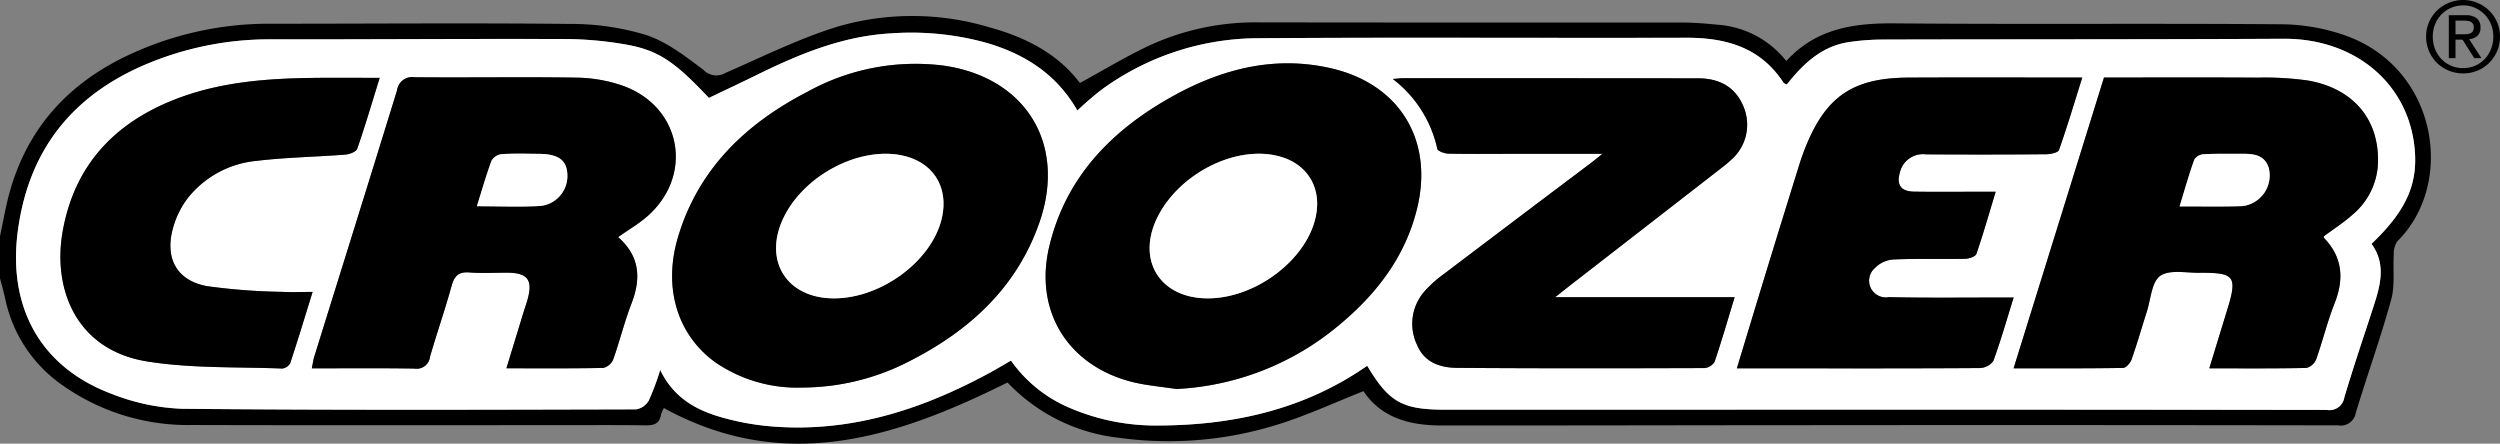
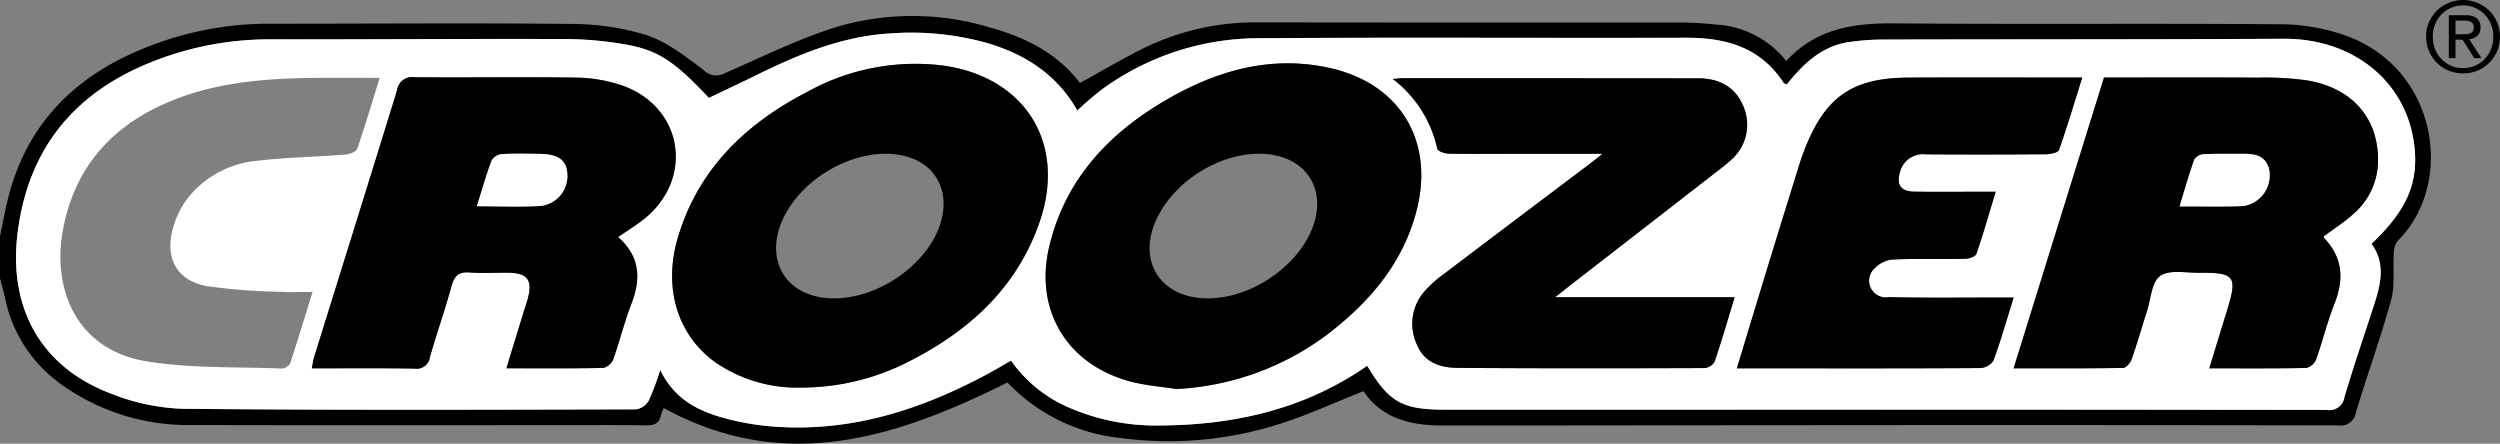
<svg xmlns="http://www.w3.org/2000/svg" viewBox="0 0 320.485 56.876">
  <rect x="0" y="0" width="320.485" height="56.876" fill="#808080" stroke="none" />
  <defs>
    <style>.cls-1{fill:#fff;}.cls-2{fill-rule:evenodd;}</style>
  </defs>
  <title>croozer</title>
  <g id="Croozer">
    <path d="M42.375,165.923c.3-1.45.569-2.908.904-4.35,2.149-9.236,7.833-15.503,16.387-19.266a42.275,42.275,0,0,1,17.201-3.646c12.829.005,25.659-.111,38.486.027a33.093,33.093,0,0,1,9.836,1.414c2.674.877,5.08,2.757,7.383,4.49a2.265,2.265,0,0,0,2.752.398c4.799-2.096,9.533-4.454,14.516-5.986a34.395,34.395,0,0,1,19.442.14c4.565,1.256,8.674,3.34,11.535,7.114,2.963-1.618,5.76-3.311,8.696-4.711a32.502,32.502,0,0,1,14.222-3.058q27.031.036,54.062.017c1.548.001,3.1.116,4.642.271a12.354,12.354,0,0,1,8.928,4.666c3.83-4.191,8.658-4.874,13.929-4.828,16.528.142,33.058-.014,49.586.117a25.378,25.378,0,0,1,8.201,1.454c11.787,4.22,14.097,18.967,6.602,26.383a2.811,2.811,0,0,0-.441,1.679c-.126,1.933.168,3.968-.335,5.788-1.346,4.881-3.068,9.658-4.536,14.507a1.947,1.947,0,0,1-2.267,1.605q-34.46-.057-68.92-.023c-15.335.006-30.67.049-46.005.04-4.037-.003-7.716-.947-10.015-4.401-3.714,1.466-7.227,3.102-10.893,4.244a46.709,46.709,0,0,1-20.342,1.748,23.193,23.193,0,0,1-14.399-7.105c-14.246,7.086-28.571,11.77-44.046,3.282a3.359,3.359,0,0,0-.382.884c-.205,1.126-.898,1.34-1.933,1.327-3.818-.049-7.638-.021-11.457-.021-15.574-.001-31.148.028-46.722-.019A27.901,27.901,0,0,1,50.195,184.87a17.932,17.932,0,0,1-7.16-10.991c-.189-.868-.438-1.722-.66-2.583Zm175.267,16.586c2.809,4.692,4.491,5.63,10.037,5.63q15.756,0,31.512-.001,40.733.001,81.466.032a1.93,1.93,0,0,0,2.247-1.611c1.104-3.714,2.346-7.387,3.551-11.07.955-2.92,1.954-5.832-.071-8.607,4.298-4.085,5.851-7.415,5.57-11.716-.565-8.659-7.561-14.622-16.834-14.574-17.068.089-34.137.056-51.205.101a30.075,30.075,0,0,0-4.622.341c-3.46.55-5.812,2.829-7.861,5.42-.213-.106-.362-.13-.417-.215-2.962-4.57-7.407-5.791-12.532-5.777-18.442.05-36.884-.072-55.325.066a34.172,34.172,0,0,0-19.551,6.577,40.429,40.429,0,0,0-3.125,2.685c-2.67-4.68-6.773-7.262-11.701-8.69a36.198,36.198,0,0,0-12.225-1.197c-6.231.35-11.811,2.688-17.296,5.388-2.014.992-4.048,1.943-6.016,2.885-4.319-4.605-6.457-6.107-10.589-6.836a46.16,46.16,0,0,0-7.828-.714c-12.592-.044-25.185.057-37.777.039a40.679,40.679,0,0,0-14.701,2.693c-10.176,3.887-16.306,11.041-17.711,22.034-1.235,9.667,2.947,17.256,11.903,20.663a27.31,27.31,0,0,0,9.203,1.969c19.395.186,38.792.121,58.189.073a2.307,2.307,0,0,0,1.613-1.142,32.408,32.408,0,0,0,1.46-3.91c2.025,4.18,5.55,5.561,9.346,6.46a33.283,33.283,0,0,0,4.943.78c10.058.82,19.205-2.134,27.911-6.852.923-.5,1.822-1.043,2.767-1.587a17.549,17.549,0,0,0,7.585,6.087,27.878,27.878,0,0,0,11.334,2.234C200.522,190.134,209.603,188.109,217.642,182.509Z" transform="translate(-42.375 -135.62)" />
    <path class="cls-1" d="M217.642,182.509c-8.039,5.599-17.12,7.624-26.746,7.656a27.878,27.878,0,0,1-11.334-2.234,17.549,17.549,0,0,1-7.585-6.087c-.945.543-1.844,1.086-2.767,1.587-8.706,4.718-17.853,7.672-27.911,6.852a33.283,33.283,0,0,1-4.943-.78c-3.796-.899-7.322-2.28-9.346-6.46a32.408,32.408,0,0,1-1.46,3.91,2.307,2.307,0,0,1-1.613,1.142c-19.396.048-38.794.113-58.189-.073a27.31,27.31,0,0,1-9.203-1.969c-8.956-3.407-13.139-10.996-11.903-20.663,1.405-10.992,7.534-18.147,17.711-22.034a40.679,40.679,0,0,1,14.701-2.693c12.592.018,25.185-.083,37.777-.039a46.16,46.16,0,0,1,7.828.714c4.131.729,6.27,2.231,10.589,6.836,1.968-.942,4.002-1.893,6.016-2.885,5.484-2.7,11.065-5.038,17.296-5.388a36.198,36.198,0,0,1,12.225,1.197c4.928,1.428,9.031,4.01,11.701,8.69a40.429,40.429,0,0,1,3.125-2.685,34.172,34.172,0,0,1,19.551-6.577c18.441-.137,36.883-.015,55.325-.066,5.125-.014,9.57,1.208,12.532,5.777.055.085.204.109.417.215,2.048-2.591,4.4-4.87,7.861-5.42a30.075,30.075,0,0,1,4.622-.341c17.068-.045,34.137-.012,51.205-.101,9.273-.048,16.269,5.915,16.834,14.574.281,4.301-1.273,7.631-5.57,11.716,2.025,2.775,1.026,5.686.071,8.607-1.205,3.683-2.447,7.356-3.551,11.07a1.93,1.93,0,0,1-2.247,1.611q-40.733-.06-81.466-.032-15.756,0-31.512.001C222.132,188.14,220.451,187.202,217.642,182.509Zm-24.477,2.978a35.089,35.089,0,0,0,20.833-8.162c4.841-4.006,8.552-8.815,10.055-15.048,2.094-8.681-2.241-15.829-10.925-17.874-7.301-1.72-14.113.041-20.477,3.586-7.722,4.302-13.615,10.274-15.755,19.173-1.978,8.226,2.282,15.241,10.47,17.383C189.252,185.039,191.229,185.183,193.164,185.487ZM145.219,185.3a30.096,30.096,0,0,0,13.764-3.392c7.692-3.914,13.768-9.451,16.659-17.828,3.484-10.095-1.84-18.608-12.416-20.065a28.603,28.603,0,0,0-17.281,3.339c-7.91,4.075-14.036,9.883-16.656,18.675-1.939,6.508-.051,12.553,4.786,16.032A18.527,18.527,0,0,0,145.219,185.3Zm166.875-39.741c-3.86,12.418-7.69,24.74-11.586,37.275,4.866,0,9.453.026,14.037-.049.378-.006.927-.641,1.086-1.093.713-2.023,1.301-4.089,1.957-6.133.508-1.584.604-3.779,1.699-4.566,1.165-.837,3.291-.393,4.998-.405,4.607-.034,4.94.439,3.585,4.826-.744,2.41-1.479,4.823-2.275,7.423,4.344,0,8.396.035,12.446-.05a1.87,1.87,0,0,0,1.254-1.111c.841-2.357,1.425-4.811,2.346-7.133,1.244-3.138,1.058-5.926-1.345-8.426-.053-.056.007-.221.008-.229,1.25-.93,2.517-1.734,3.619-2.722a9.061,9.061,0,0,0,3.289-6.524c.226-5.61-3.062-9.656-8.939-10.693a38.571,38.571,0,0,0-6.412-.375C325.305,145.531,318.747,145.559,312.094,145.559ZM121.611,166.012c1.344-.938,2.528-1.634,3.563-2.507,6.192-5.227,4.657-14.166-2.97-16.898a18.834,18.834,0,0,0-5.946-1.032c-6.917-.114-13.838.014-20.757-.054a1.942,1.942,0,0,0-2.223,1.666c-3.508,11.391-7.072,22.764-10.613,34.145-.134.432-.189.888-.317,1.509,4.495,0,8.839-.046,13.181.03a1.711,1.711,0,0,0,1.966-1.502c.872-3.035,1.925-6.019,2.758-9.063.36-1.316.916-1.87,2.322-1.757,1.6.128,3.219.024,4.829.031,2.618.011,3.305.924,2.595,3.457-.177.631-.399,1.249-.591,1.876-.688,2.245-1.373,4.491-2.115,6.922,4.331,0,8.38.035,12.425-.049a1.856,1.856,0,0,0,1.266-1.089c.839-2.356,1.43-4.803,2.332-7.132C124.557,171.36,124.445,168.502,121.611,166.012Zm126.186-10.673c-.745.596-1.088.885-1.445,1.155q-9.43,7.114-18.856,14.233a15.386,15.386,0,0,0-2.519,2.257,6.287,6.287,0,0,0-.926,6.885c.943,2.245,2.992,2.893,5.139,2.909,10.561.077,21.123.062,31.684.027a1.68,1.68,0,0,0,1.303-.811c.898-2.643,1.672-5.327,2.57-8.273H241.738c.946-.749,1.5-1.195,2.061-1.63Q253.415,164.63,263.031,157.17a13.706,13.706,0,0,0,1.233-1.031,5.962,5.962,0,0,0,1.62-6.846c-1.067-2.597-3.169-3.625-5.825-3.631q-18.886-.038-37.772-.018c-.332,0-.664.046-1.368.099a15.375,15.375,0,0,1,5.708,8.949c.067.307.925.613,1.423.624,2.684.059,5.37.024,8.055.024C239.835,155.338,243.567,155.339,247.797,155.339Zm52.714,18.423H298.3c-4.594,0-9.189.056-13.781-.052a2.144,2.144,0,0,1-1.779-3.742,3.635,3.635,0,0,1,2.442-1.09c3.037-.128,6.084-.024,9.126-.083.498-.01,1.314-.286,1.432-.628.883-2.568,1.627-5.183,2.47-7.968H295.98c-2.744,0-5.489.033-8.233-.013-1.681-.028-2.272-.852-1.824-2.441a3.043,3.043,0,0,1,3.348-2.34q7.696.055,15.393-.012c.575-.005,1.539-.201,1.66-.543,1.062-3.007,1.973-6.067,2.985-9.289-7.634,0-14.968-.029-22.302.008-7.133.036-10.596,2.43-13.223,9.039-.308.774-.576,1.567-.823,2.363q-2.07,6.66-4.118,13.327c-1.254,4.093-2.491,8.191-3.812,12.542h5.525c8.532,0,17.064.019,25.595-.039a2.232,2.232,0,0,0,1.754-.9C298.847,179.339,299.594,176.702,300.511,173.762ZM91.047,145.602c-3.023,0-5.802-.029-8.581.006-6.048.076-12.039.539-17.747,2.79-7.726,3.047-12.753,8.428-14.284,16.734-1.369,7.431,1.626,15.357,10.827,16.827,5.663.905,11.508.677,17.274.905a1.331,1.331,0,0,0,1.04-.682c.986-2.974,1.891-5.974,2.873-9.138-1.48,0-2.727.061-3.966-.012a77.74,77.74,0,0,1-9.597-.733c-3.776-.701-5.348-3.466-4.396-7.22a11.311,11.311,0,0,1,1.995-4.116,12.773,12.773,0,0,1,8.762-4.721c3.78-.455,7.607-.508,11.408-.805.539-.042,1.38-.362,1.515-.751C89.182,151.776,90.05,148.816,91.047,145.602Z" transform="translate(-42.375 -135.62)" />
    <path d="M193.164,185.487c-1.935-.305-3.912-.449-5.798-.942-8.188-2.142-12.448-9.157-10.47-17.383,2.14-8.899,8.033-14.871,15.755-19.173,6.364-3.545,13.175-5.306,20.477-3.586,8.683,2.045,13.019,9.194,10.925,17.874-1.504,6.233-5.215,11.041-10.055,15.048A35.089,35.089,0,0,1,193.164,185.487Zm4.08-11.618c5.774-.018,11.973-4.425,13.595-9.665,1.345-4.345-.875-7.983-5.328-8.733-5.404-.911-12.004,2.622-14.69,7.862C187.973,168.891,191.02,173.888,197.245,173.869Z" transform="translate(-42.375 -135.62)" />
    <path d="M145.217,185.3a18.526,18.526,0,0,1-11.142-3.238c-4.837-3.479-6.726-9.523-4.786-16.032,2.62-8.793,8.746-14.6,16.656-18.675a28.603,28.603,0,0,1,17.281-3.339c10.576,1.457,15.9,9.969,12.416,20.065-2.891,8.377-8.967,13.914-16.659,17.828A30.098,30.098,0,0,1,145.217,185.3Zm4.035-11.431c6.083.018,12.579-4.792,13.856-10.259.957-4.099-1.215-7.383-5.371-8.121-5.585-.991-12.518,2.812-15.003,8.228S143.28,173.851,149.252,173.869Z" transform="translate(-42.375 -135.62)" />
    <path d="M312.094,145.559c6.653,0,13.21-.028,19.767.016a38.571,38.571,0,0,1,6.412.375c5.877,1.036,9.165,5.082,8.939,10.693a9.061,9.061,0,0,1-3.289,6.524c-1.102.988-2.369,1.792-3.619,2.722-.001.008-.061.173-.008.229,2.404,2.501,2.59,5.288,1.345,8.426-.921,2.322-1.505,4.776-2.346,7.133a1.87,1.87,0,0,1-1.254,1.111c-4.05.085-8.101.05-12.446.05.797-2.6,1.531-5.013,2.275-7.423,1.355-4.388,1.022-4.861-3.585-4.826-1.707.013-3.833-.431-4.998.405-1.095.786-1.191,2.982-1.699,4.566-.656,2.043-1.244,4.11-1.957,6.133-.159.452-.708,1.087-1.086,1.093-4.585.075-9.171.049-14.037.049C304.404,170.3,308.234,157.977,312.094,145.559Zm9.692,16.516c2.912,0,5.468.043,8.021-.031a3.957,3.957,0,0,0,3.409-4.896c-.52-1.638-1.867-1.817-3.306-1.809-1.669.01-3.34-.032-5.005.05a1.593,1.593,0,0,0-1.22.668C323.004,157.951,322.457,159.894,321.786,162.076Z" transform="translate(-42.375 -135.62)" />
    <path d="M121.611,166.012c2.835,2.49,2.946,5.348,1.706,8.55-.901,2.329-1.493,4.776-2.332,7.132a1.856,1.856,0,0,1-1.266,1.089c-4.046.084-8.094.049-12.425.049.742-2.431,1.427-4.677,2.115-6.922.192-.627.414-1.245.591-1.876.711-2.532.024-3.446-2.595-3.457-1.61-.007-3.229.098-4.829-.031-1.407-.113-1.962.44-2.322,1.757-.833,3.045-1.886,6.028-2.758,9.063A1.711,1.711,0,0,1,95.53,182.87c-4.342-.075-8.686-.03-13.181-.03.128-.62.183-1.077.317-1.509,3.54-11.381,7.105-22.754,10.613-34.145a1.942,1.942,0,0,1,2.223-1.666c6.918.068,13.84-.059,20.757.054a18.834,18.834,0,0,1,5.946,1.032c7.627,2.732,9.162,11.671,2.97,16.898C124.139,164.378,122.954,165.074,121.611,166.012Zm-18.103-3.955c2.936,0,5.558.114,8.165-.036a3.863,3.863,0,0,0,3.429-4.117c-.098-1.756-1.174-2.536-3.575-2.558-1.61-.015-3.225-.066-4.829.034a1.741,1.741,0,0,0-1.3.822C104.713,158.032,104.18,159.919,103.508,162.057Z" transform="translate(-42.375 -135.62)" />
    <path d="M247.797,155.339c-4.23,0-7.961-.001-11.693,0-2.685.001-5.371.036-8.055-.024-.497-.011-1.355-.317-1.423-.624a15.375,15.375,0,0,0-5.708-8.949c.704-.052,1.036-.099,1.368-.099q18.886,0,37.772.018c2.656.005,4.758,1.033,5.825,3.631a5.962,5.962,0,0,1-1.62,6.846,13.706,13.706,0,0,1-1.233,1.031q-9.614,7.463-19.231,14.921c-.561.436-1.115.881-2.061,1.63h23.008c-.898,2.945-1.672,5.63-2.57,8.273a1.68,1.68,0,0,1-1.303.811c-10.561.035-21.123.051-31.684-.027-2.147-.016-4.196-.663-5.139-2.909a6.287,6.287,0,0,1,.926-6.885,15.386,15.386,0,0,1,2.519-2.257q9.411-7.138,18.856-14.233C246.709,156.224,247.052,155.935,247.797,155.339Z" transform="translate(-42.375 -135.62)" />
    <path d="M300.511,173.762c-.917,2.94-1.664,5.576-2.608,8.14a2.232,2.232,0,0,1-1.754.9c-8.531.058-17.063.039-25.595.039h-5.525c1.322-4.351,2.558-8.45,3.812-12.542q2.044-6.668,4.118-13.327c.247-.796.515-1.589.823-2.363,2.627-6.609,6.09-9.003,13.223-9.039,7.334-.037,14.668-.008,22.302-.008-1.012,3.222-1.923,6.282-2.985,9.289-.121.342-1.085.538-1.66.543q-7.696.062-15.393.012a3.043,3.043,0,0,0-3.348,2.34c-.448,1.589.143,2.413,1.824,2.441,2.744.046,5.489.013,8.233.013h2.229c-.843,2.785-1.588,5.4-2.47,7.968-.118.343-.933.619-1.432.628-3.042.059-6.088-.045-9.126.083a3.635,3.635,0,0,0-2.442,1.09,2.144,2.144,0,0,0,1.779,3.742c4.591.108,9.187.052,13.781.052Z" transform="translate(-42.375 -135.62)" />
-     <path d="M91.047,145.602c-.997,3.215-1.865,6.174-2.876,9.084-.135.388-.977.709-1.515.751-3.801.298-7.628.35-11.408.805a12.773,12.773,0,0,0-8.762,4.721,11.311,11.311,0,0,0-1.995,4.116c-.952,3.753.62,6.519,4.396,7.22a77.74,77.74,0,0,0,9.597.733c1.239.073,2.486.012,3.966.012-.982,3.164-1.887,6.165-2.873,9.138a1.331,1.331,0,0,1-1.04.682c-5.766-.228-11.611,0-17.274-.905-9.201-1.47-12.196-9.396-10.827-16.827,1.53-8.306,6.557-13.688,14.284-16.734,5.707-2.251,11.699-2.714,17.747-2.79C85.245,145.573,88.024,145.602,91.047,145.602Z" transform="translate(-42.375 -135.62)" />
-     <path class="cls-1" d="M197.245,173.869c-6.225.019-9.271-4.979-6.423-10.536,2.686-5.24,9.286-8.773,14.69-7.862,4.453.75,6.673,4.388,5.328,8.733C209.218,169.445,203.019,173.852,197.245,173.869Z" transform="translate(-42.375 -135.62)" />
-     <path class="cls-1" d="M149.252,173.869c-5.972-.018-9.003-4.737-6.519-10.152s9.418-9.219,15.003-8.228c4.156.737,6.329,4.022,5.371,8.121C161.831,169.078,155.336,173.887,149.252,173.869Z" transform="translate(-42.375 -135.62)" />
    <path class="cls-1" d="M321.786,162.076c.671-2.182,1.218-4.124,1.898-6.019a1.593,1.593,0,0,1,1.22-.668c1.665-.083,3.336-.04,5.005-.05,1.439-.009,2.786.171,3.306,1.809a3.957,3.957,0,0,1-3.409,4.896C327.254,162.119,324.698,162.076,321.786,162.076Z" transform="translate(-42.375 -135.62)" />
    <path class="cls-1" d="M103.508,162.057c.673-2.138,1.205-4.025,1.89-5.855a1.741,1.741,0,0,1,1.3-.822c1.604-.1,3.219-.049,4.829-.034,2.401.022,3.478.801,3.575,2.558a3.863,3.863,0,0,1-3.429,4.117C109.066,162.171,106.444,162.057,103.508,162.057Z" transform="translate(-42.375 -135.62)" />
    <path class="cls-2" d="M357.154,140.016v-1.751h1.133a2.399,2.399,0,0,1,.428.038,1.053,1.053,0,0,1,.391.113.667.667,0,0,1,.277.252.764.764,0,0,1,.114.441.917.917,0,0,1-.126.516.688.688,0,0,1-.315.265,1.502,1.502,0,0,1-.466.113q-.253.013-.541.013Zm-.856-2.444v5.504h.856v-2.368h.907l1.499,2.368h.92l-1.574-2.431a1.893,1.893,0,0,0,1.032-.403,1.359,1.359,0,0,0,.416-1.096,1.44,1.44,0,0,0-.478-1.184,2.23,2.23,0,0,0-1.449-.39Zm-2.054,2.733a4.239,4.239,0,0,1,.29-1.574,3.921,3.921,0,0,1,.819-1.26,3.877,3.877,0,0,1,2.783-1.159,3.698,3.698,0,0,1,1.524.315,3.861,3.861,0,0,1,2.041,2.104,4.074,4.074,0,0,1,.302,1.574,4.235,4.235,0,0,1-.302,1.612,3.761,3.761,0,0,1-3.565,2.431,3.748,3.748,0,0,1-2.783-1.158,4.082,4.082,0,0,1-.819-1.272A4.408,4.408,0,0,1,354.245,140.305Zm-.856,0a4.686,4.686,0,0,0,.378,1.889,4.886,4.886,0,0,0,1.021,1.499,4.785,4.785,0,0,0,1.511.983,4.848,4.848,0,0,0,1.838.352,4.753,4.753,0,0,0,1.826-.352,4.64,4.64,0,0,0,1.499-.983,4.881,4.881,0,0,0,1.02-1.499,4.672,4.672,0,0,0,.378-1.889,4.527,4.527,0,0,0-.378-1.852,4.737,4.737,0,0,0-1.02-1.486,4.8,4.8,0,0,0-3.325-1.348,4.71,4.71,0,0,0-1.838.365,4.801,4.801,0,0,0-1.511.983,4.742,4.742,0,0,0-1.021,1.486A4.541,4.541,0,0,0,353.388,140.305Z" transform="translate(-42.375 -135.62)" />
  </g>
</svg>